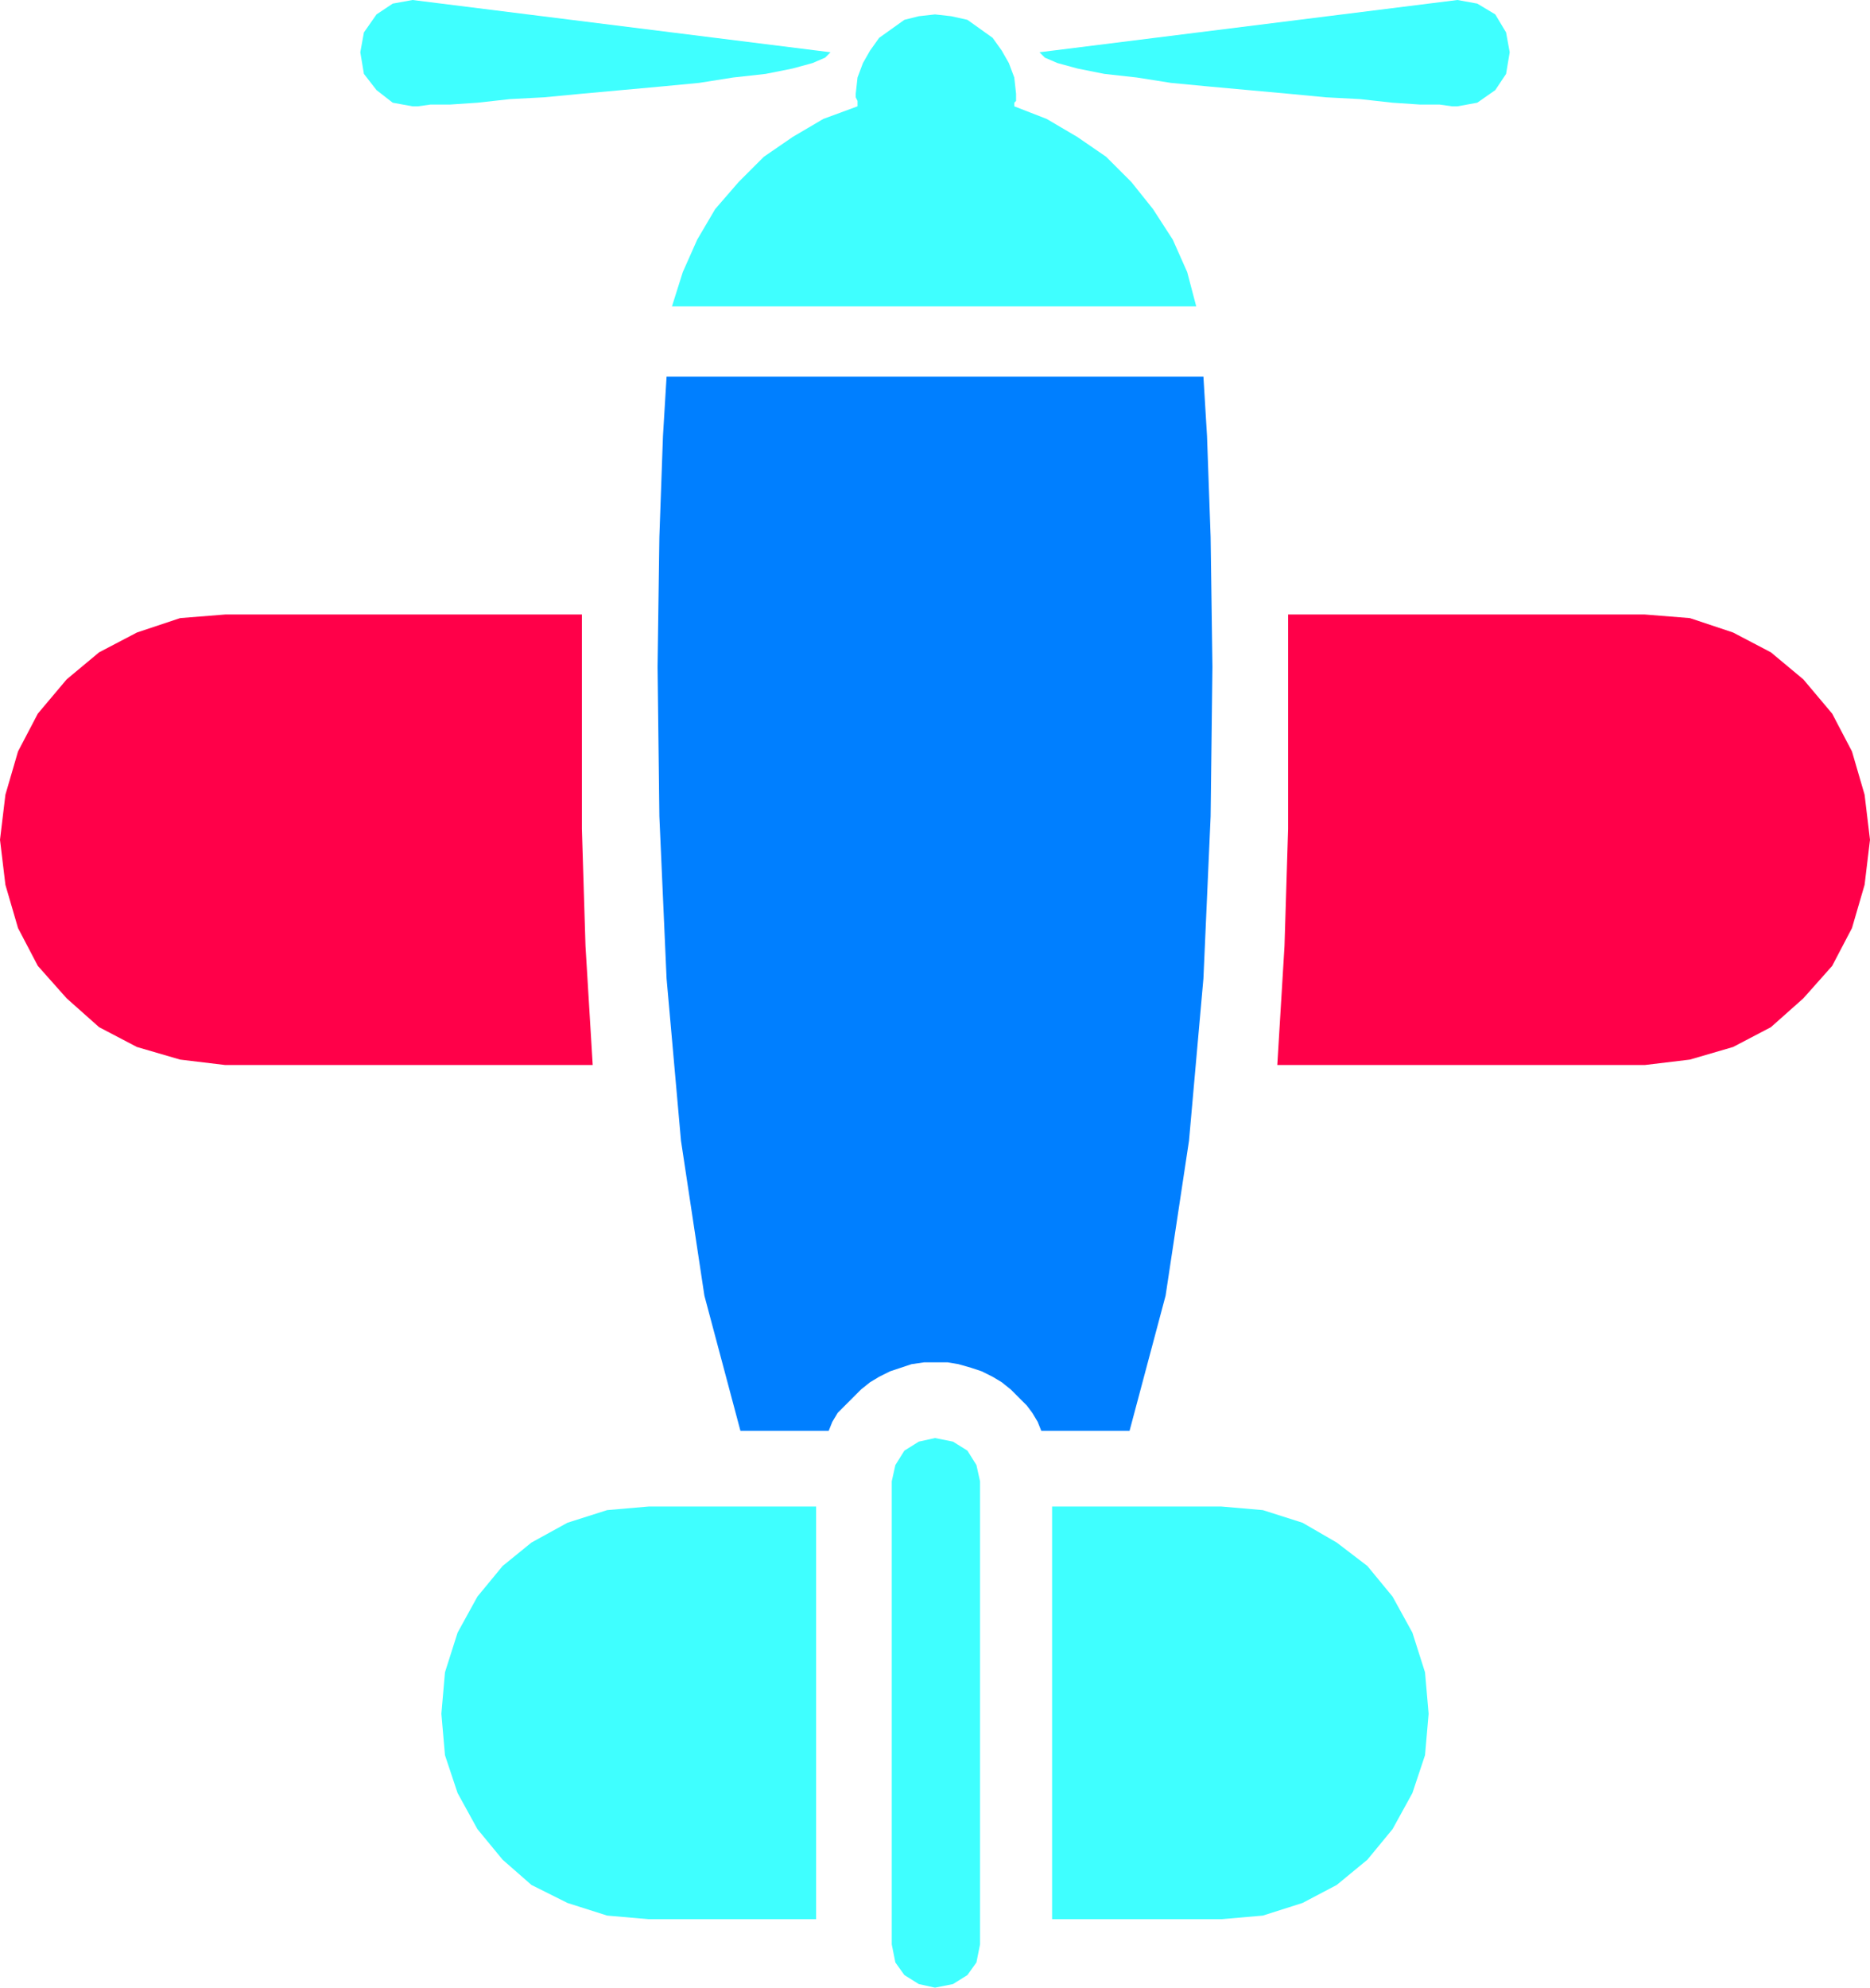
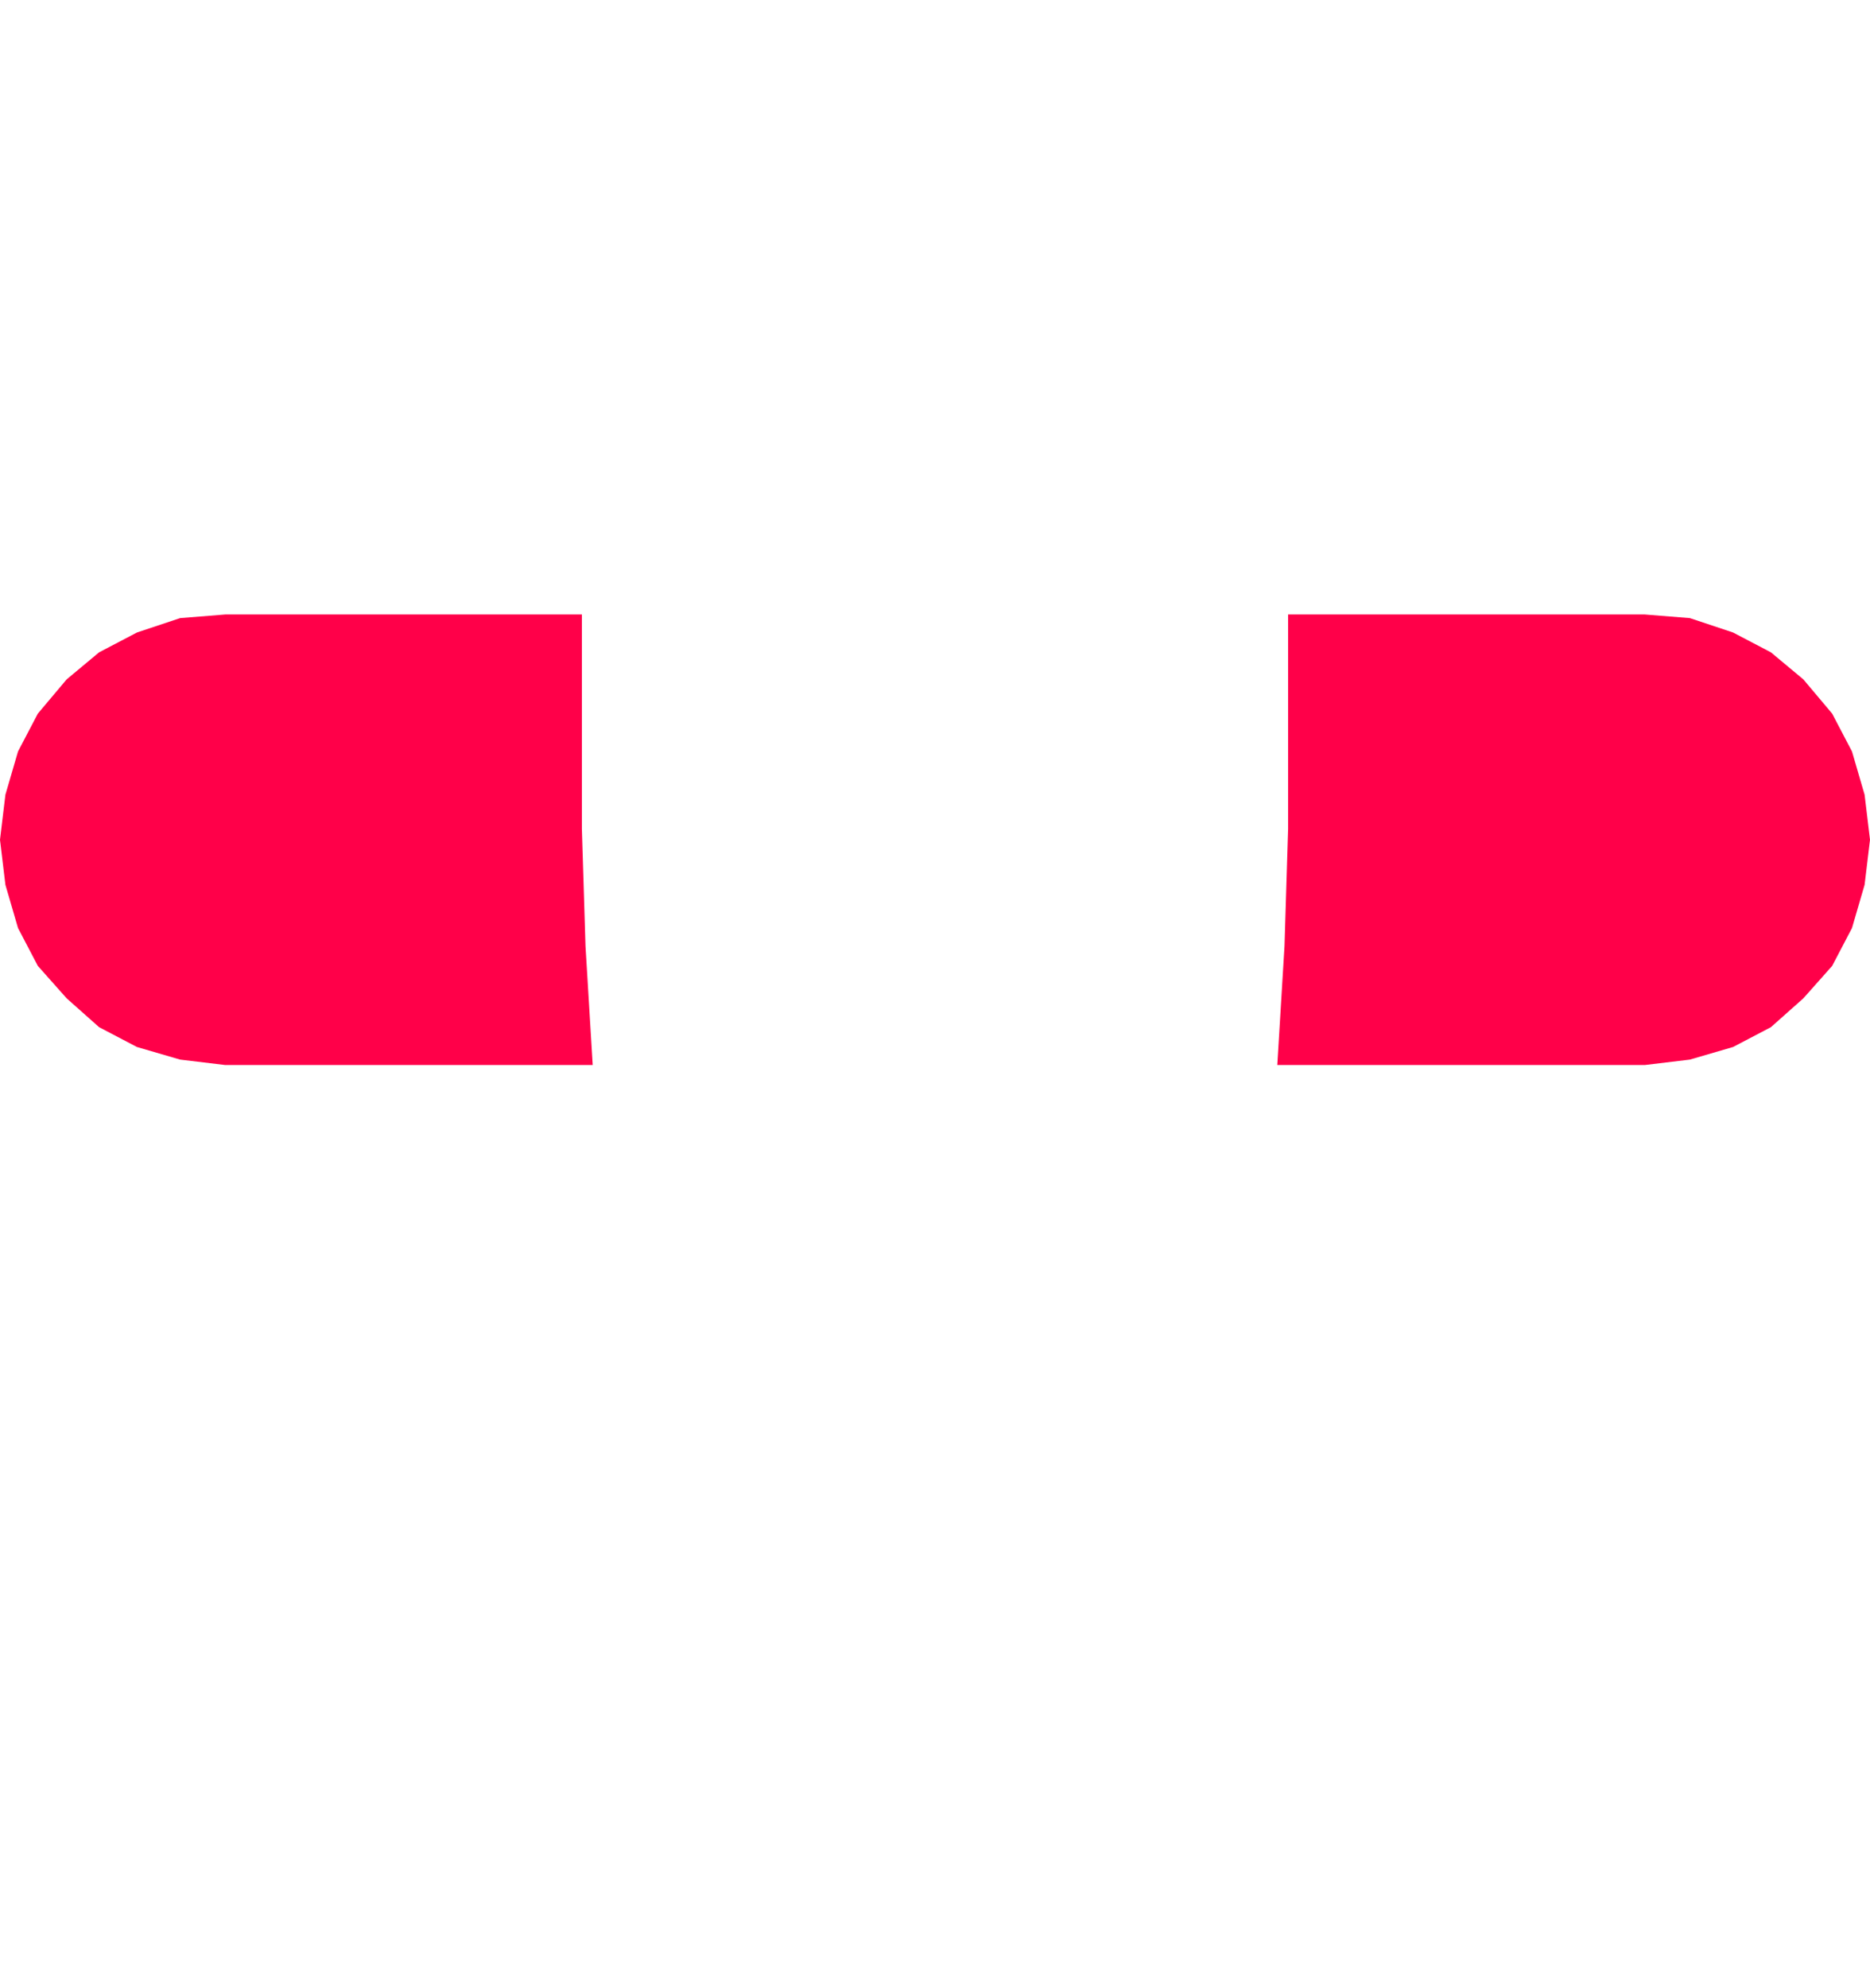
<svg xmlns="http://www.w3.org/2000/svg" width="99.648" height="1.103in" fill-rule="evenodd" stroke-linecap="round" preserveAspectRatio="none" viewBox="0 0 1038 1103">
  <style>.pen1{stroke:none}</style>
  <path d="M323 341H125l-25 2-24 8-21 11-18 15-16 19-11 21-7 24-3 25 3 25 7 24 11 21 16 18 18 16 21 11 24 7 25 3h204l-4-66-2-65V341zm590 0H715v119l-2 65-4 66h204l25-3 24-7 21-11 18-16 16-18 11-21 7-24 3-25-3-25-7-24-11-21-16-19-18-15-21-11-24-8-25-2z" class="pen1" style="fill:#ff0049" />
-   <path d="M563 59v-2l1-1v-4l-1-9-3-8-4-7-5-7-7-5-7-5-9-2-9-1-9 1-8 2-7 5-7 5-5 7-4 7-3 8-1 9v2l1 2v3l-19 7-17 10-16 11-14 14-13 15-10 17-8 18-6 19h291l-5-19-8-18-11-17-12-15-14-14-16-11-17-10-18-7zm246 0 11-2 10-7 6-9 2-12-2-11-6-10-10-6-11-2-232 29 3 3 7 3 11 3 15 3 18 2 19 3 21 2 22 2 22 2 21 2 19 1 18 2 15 1h11l7 1h3zm-580 0-11-2-9-7-7-9-2-12 2-11 7-10 9-6 11-2 232 29-3 3-7 3-11 3-15 3-18 2-19 3-21 2-22 2-22 2-21 2-19 1-18 2-15 1h-11l-7 1h-3zm290 1044 10-2 8-5 5-7 2-10V822l-2-9-5-8-8-5-10-2-9 2-8 5-5 8-2 9v257l2 10 5 7 8 5 9 2zm-66-267h-93l-23 2-22 7-20 11-16 13-14 17-11 20-7 22-2 23 2 23 7 21 11 20 14 17 16 14 20 10 22 7 23 2h93V836zm225 0h-94v229h94l23-2 22-7 19-10 17-14 14-17 11-20 7-21 2-23-2-23-7-22-11-20-14-17-17-13-19-11-22-7-23-2z" class="pen1" style="fill:#3fffff" />
-   <path d="m460 794 2-5 3-5 4-4 4-4 5-5 5-4 5-3 6-3 6-2 6-2 7-1h13l6 1 7 2 6 2 6 3 5 3 5 4 5 5 4 4 3 4 3 5 2 5h49l20-75 13-86 8-90 4-90 1-83-1-72-2-56-2-33H370l-2 33-2 56-1 72 1 83 4 90 8 90 13 86 20 75h49z" class="pen1" style="fill:#007fff" />
</svg>